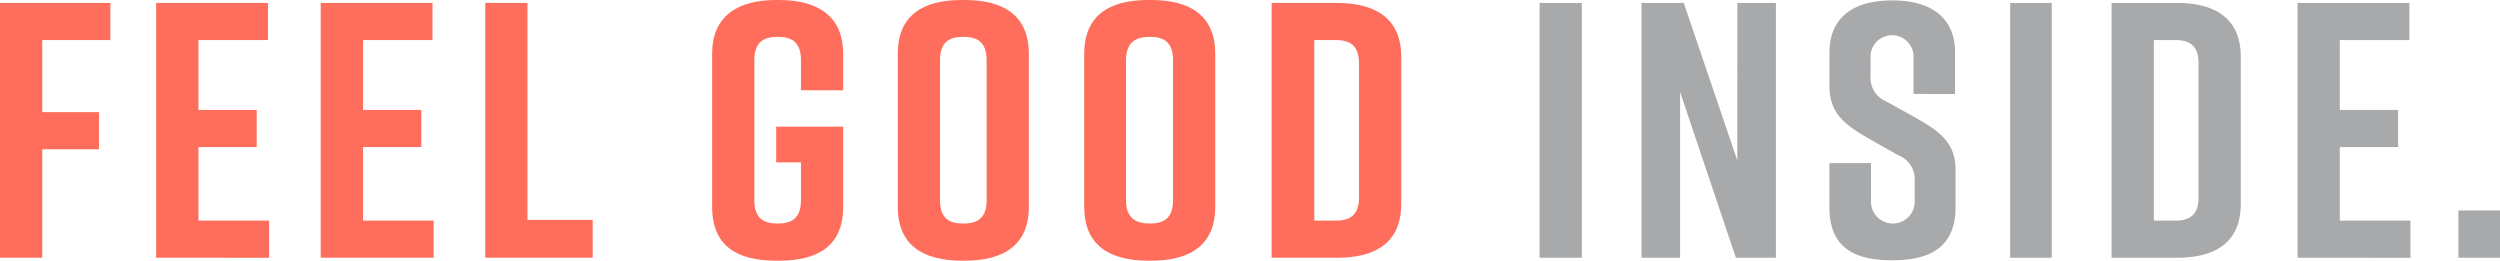
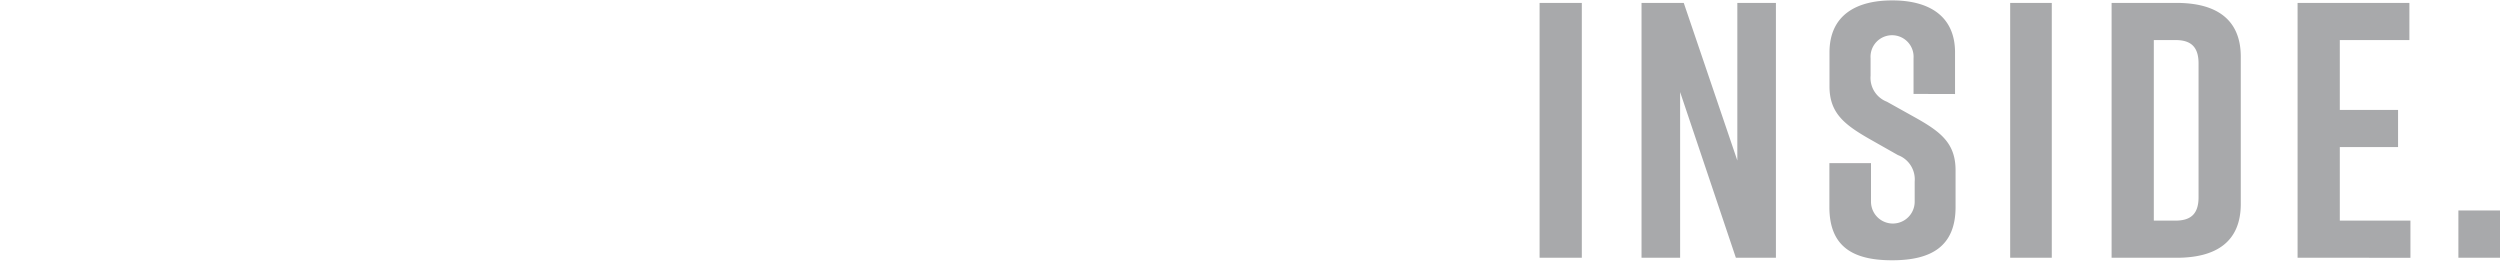
<svg xmlns="http://www.w3.org/2000/svg" viewBox="0 0 240.34 25.06">
  <g style="isolation:isolate">
-     <path d="M0 .28h10.61v3.57H4.06v6.93h5.46v3.57H4.06v10.43H0zm15.01 24.5V.28h10.75v3.57h-6.68v6.72h5.6v3.57h-5.6v7.07h6.79v3.57zm15.82 0V.28h10.75v3.57H34.9v6.72h5.6v3.57h-5.6v7.07h6.79v3.57zm26.15 0H46.65V.28h4.06v20.86h6.27zm24.08-4.9c0 3.78-2.45 5.18-6.16 5.18h-.28c-3.71 0-6.16-1.36-6.16-5.18V5.18c0-3.64 2.45-5.18 6.16-5.18h.28c3.71 0 6.16 1.54 6.16 5.18v3.5H77v-2.9c0-1.75-.91-2.24-2.24-2.24s-2.24.49-2.24 2.24v13.47c0 1.75.91 2.24 2.24 2.24S77 21 77 19.25v-3.64h-2.38v-3.43h6.44zM92.47 0h.28c3.71 0 6.16 1.47 6.16 5.18v14.7c0 3.71-2.45 5.18-6.16 5.18h-.28c-3.71 0-6.16-1.47-6.16-5.18V5.18c0-3.75 2.45-5.18 6.16-5.18zm.14 21.49c1.33 0 2.24-.49 2.24-2.24V5.78c0-1.75-.91-2.24-2.24-2.24s-2.24.49-2.24 2.24v13.47c0 1.75.88 2.24 2.24 2.24zM110.39 0h.28c3.71 0 6.16 1.47 6.16 5.18v14.7c0 3.71-2.45 5.18-6.16 5.18h-.28c-3.71 0-6.16-1.47-6.16-5.18V5.18c.02-3.75 2.45-5.18 6.16-5.18zm.14 21.49c1.33 0 2.24-.49 2.24-2.24V5.78c0-1.75-.91-2.24-2.24-2.24s-2.28.52-2.28 2.24v13.47c0 1.75 1 2.24 2.28 2.24zm24.18-16.03V19.6c0 3.71-2.45 5.18-6.16 5.18h-6.3V.28h6.26c3.74 0 6.2 1.5 6.2 5.18zm-6.3-1.61h-2.06v17.36h2.06c1.33 0 2.24-.49 2.24-2.24V6.09c0-1.75-.91-2.24-2.24-2.24z" fill="#ff6e5d" />
    <path d="M148.01 24.78V.28h4.06v24.5zm9.8 0V.28h4.06l5.15 15.15V.28h3.71v24.5h-3.85l-5.36-15.93v15.93zm26.15-15.75V5.6a2.07 2.07 0 10-4.13 0v1.68a2.46 2.46 0 001.57 2.5l2.85 1.59c2.35 1.33 3.75 2.42 3.75 5v3.54c0 3.78-2.35 5.11-6.06 5.11h-.07c-3.71 0-6-1.29-6-5.11v-4.23h4v3.71a2.1 2.1 0 104.2 0v-1.93a2.49 2.49 0 00-1.61-2.55l-2.84-1.61c-2.38-1.37-3.74-2.49-3.74-5V5.04c0-3.64 2.66-5 6-5h.07c3.36 0 6 1.4 6 5v4zm9.29 15.75V.28h4v24.5zm22.17-19.32V19.6c0 3.71-2.45 5.18-6.16 5.18H203V.28h6.25c3.72 0 6.17 1.5 6.17 5.18zm-6.3-1.61h-2.06v17.36h2.06c1.33 0 2.24-.49 2.24-2.24V6.09c0-1.75-.91-2.24-2.24-2.24zm11.76 20.93V.28h10.75v3.57h-6.69v6.72h5.6v3.57h-5.6v7.07h6.79v3.57zm19.46 0h-4v-4.55h4z" fill="#a8a9ab" />
  </g>
</svg>